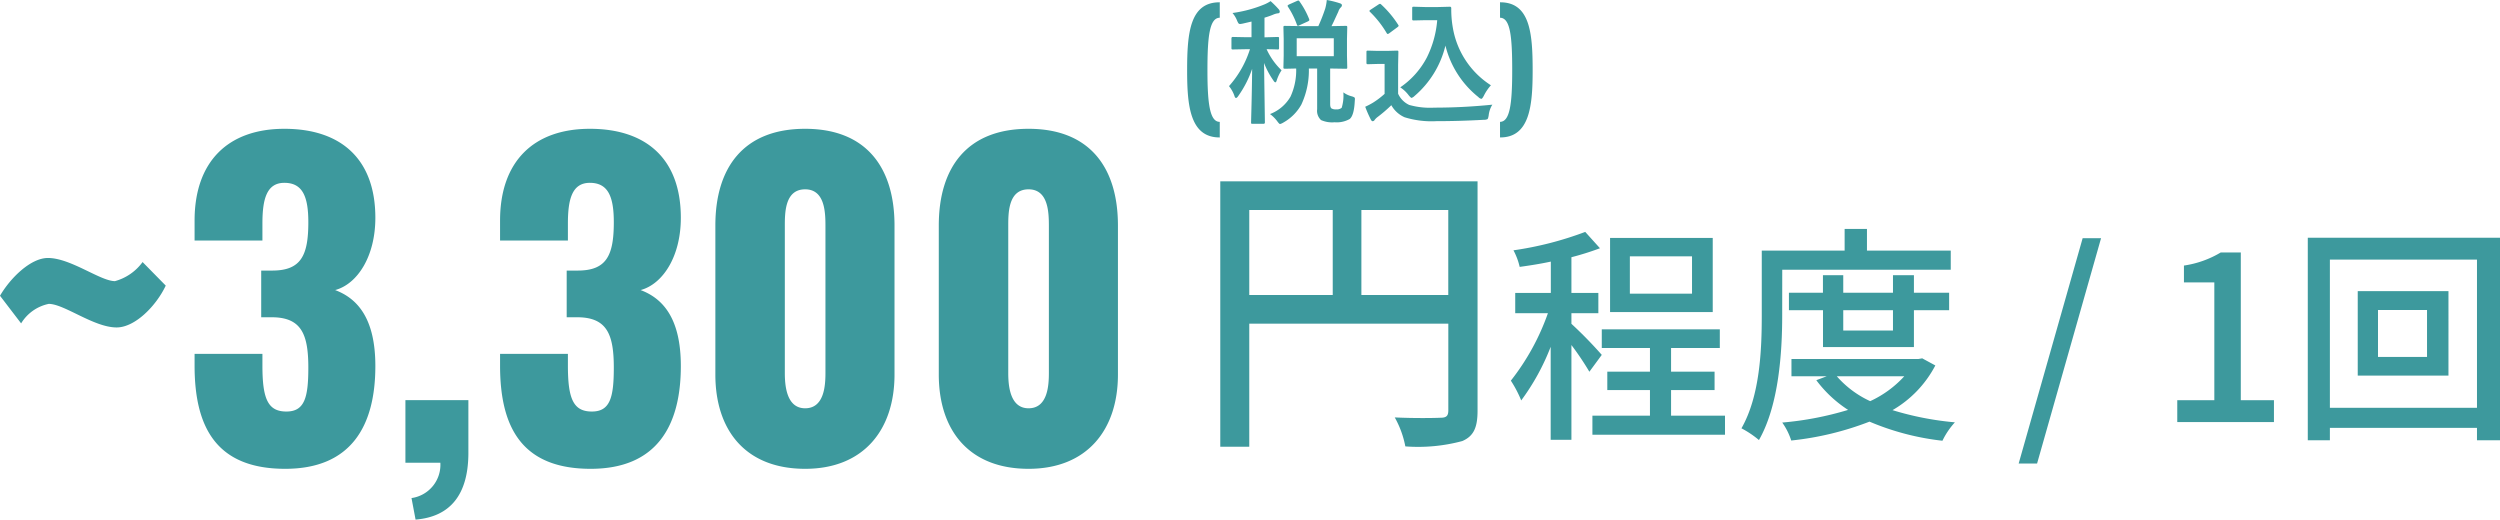
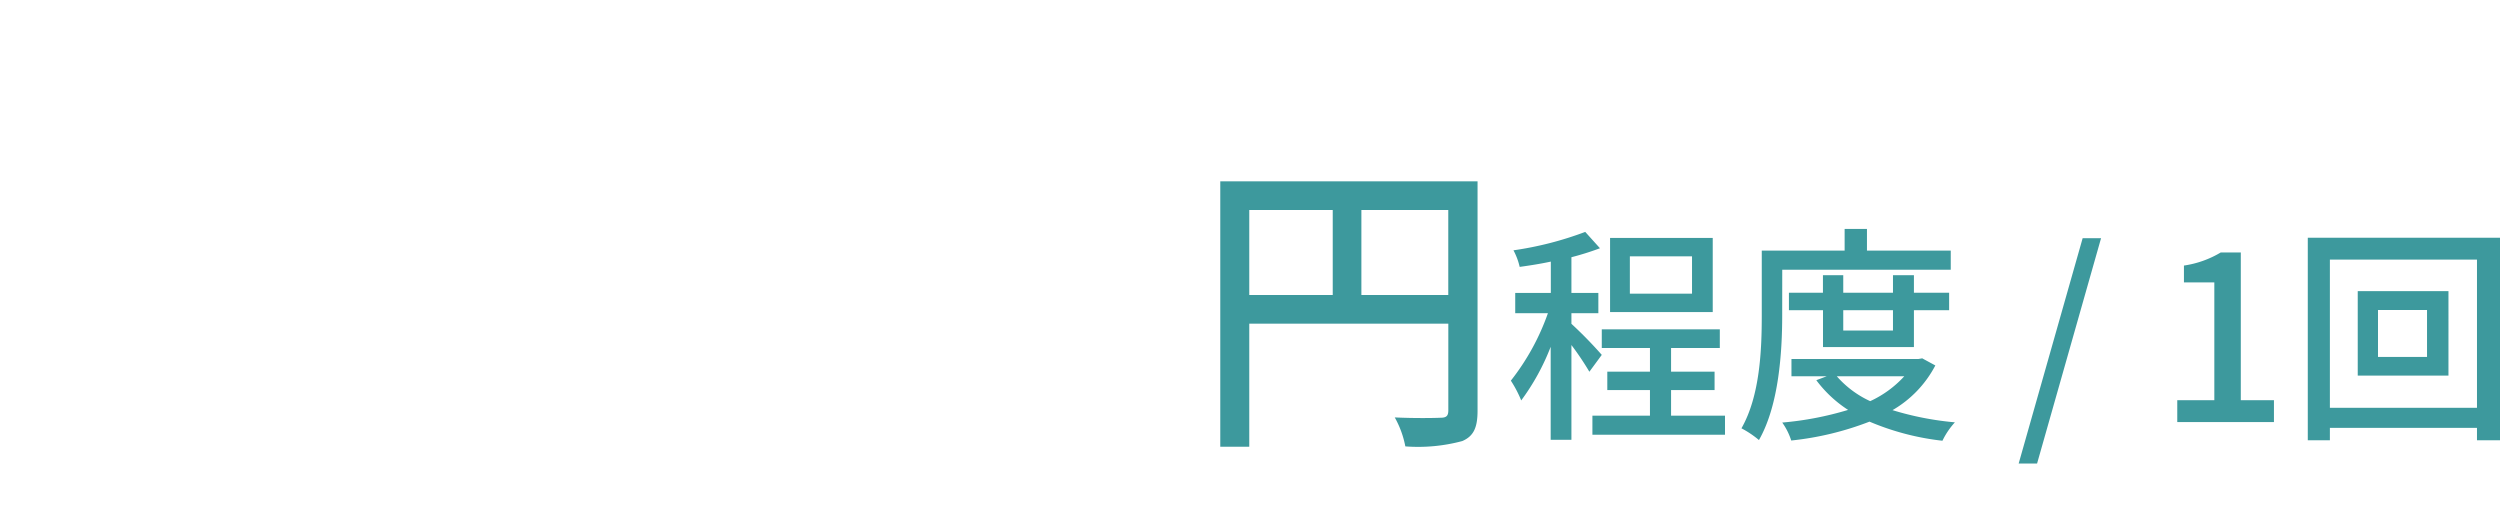
<svg xmlns="http://www.w3.org/2000/svg" width="184.626" height="38.372" viewBox="0 0 184.626 38.372">
  <g id="Group_1049" data-name="Group 1049" transform="translate(-229.2 -13521.828)">
    <path id="Path_1515" data-name="Path 1515" d="M12.489-9.384v-6.279h6.417v6.279Zm-8.28-6.279h6.164v6.279H4.209Zm16.859-2.116h-19v19.6H4.209V-7.268h14.7V-.874c0,.414-.138.552-.575.552-.437.023-1.909.046-3.381-.023a7.085,7.085,0,0,1,.782,2.139A12.573,12.573,0,0,0,19.941,1.4c.851-.368,1.127-1.012,1.127-2.254ZM36.906-9.486h-4.59V-12.24h4.59Zm1.53-4.114H30.854v5.474h7.582ZM30.242-4.964A31.218,31.218,0,0,0,28-7.259v-.782h1.989v-1.5H28v-2.635a20.749,20.749,0,0,0,2.108-.663l-1.088-1.207a24.991,24.991,0,0,1-5.3,1.36,4.873,4.873,0,0,1,.459,1.224c.731-.1,1.513-.221,2.3-.391v2.312H23.85v1.5h2.414A17.327,17.327,0,0,1,23.527-3.06,8.514,8.514,0,0,1,24.292-1.6a16.763,16.763,0,0,0,2.176-3.961V1.309H28v-7a21.112,21.112,0,0,1,1.326,1.972ZM35.359-.476V-2.363h3.213v-1.36H35.359V-5.474h3.6V-6.851H30.242v1.377H33.8v1.751H30.65v1.36H33.8V-.476h-4.25V.935h9.792V-.476ZM43.57-11.254H56.014v-1.411H49.826v-1.6H48.177v1.6h-6.12v4.794c0,2.465-.119,5.916-1.5,8.33a7.155,7.155,0,0,1,1.292.867c1.479-2.584,1.717-6.528,1.717-9.2Zm8.177,2.992v1.5H48.075v-1.5Zm1.547,2.72v-2.72h2.6V-9.554h-2.6v-1.292H51.747v1.292H48.075v-1.292h-1.5v1.292H44.063v1.292h2.516v2.72ZM52.58-3.383a7.835,7.835,0,0,1-2.516,1.836A7.313,7.313,0,0,1,47.6-3.383Zm1.326-1.326-.289.051H44.25v1.275h2.6l-.765.289A9.05,9.05,0,0,0,48.432-.9,23.7,23.7,0,0,1,43.57.034a4.847,4.847,0,0,1,.663,1.326,22.317,22.317,0,0,0,5.78-1.394A19.239,19.239,0,0,0,55.4,1.377,5.629,5.629,0,0,1,56.32.017a22.353,22.353,0,0,1-4.607-.9,8.2,8.2,0,0,0,3.162-3.3ZM61.029,3.06h1.36l4.726-16.643h-1.36ZM72.742,0h7.14V-1.615H77.434V-12.529H75.955a7.358,7.358,0,0,1-2.72.969v1.241h2.244v8.7H72.742ZM91.187-4.811H87.566V-8.279h3.621ZM86.07-9.673v6.239h6.7V-9.673ZM84.013-1.054V-12H94.876V-1.054ZM82.381-13.617V1.343h1.632V.425H94.876v.918h1.7v-14.96Z" transform="translate(317.25 13553)" fill="#3d999d" />
-     <path id="Path_1516" data-name="Path 1516" d="M3.03,1.79V.64c-.72,0-.91-1.27-.91-3.8,0-2.5.15-3.88.91-3.89V-8.19C.82-8.2.62-5.92.62-3.16.62-.59.82,1.8,3.03,1.79ZM9.083-6.431h1.226a11.99,11.99,0,0,0,.513-1.309,3.668,3.668,0,0,0,.112-.62,6.944,6.944,0,0,1,.986.249q.132.049.132.142a.242.242,0,0,1-.093.166.758.758,0,0,0-.176.313q-.02.039-.239.513-.137.308-.264.547l1.05-.02q.083,0,.1.024a.182.182,0,0,1,.015.093l-.02.859v1.216l.02.869a.147.147,0,0,1-.017.09.159.159,0,0,1-.1.017L11.183-3.3V-.679q0,.254.1.327a.6.6,0,0,0,.342.068.551.551,0,0,0,.41-.117,3.091,3.091,0,0,0,.122-1.138,1.762,1.762,0,0,0,.605.288.909.909,0,0,1,.21.083.157.157,0,0,1,.039.122q0,.039-.01.137Q12.95.166,12.623.43A1.946,1.946,0,0,1,11.51.669a2.015,2.015,0,0,1-1-.161.93.93,0,0,1-.288-.8V-3.3H9.61A5.981,5.981,0,0,1,9.054-.635,3.442,3.442,0,0,1,7.731.688.91.91,0,0,1,7.482.8q-.059,0-.21-.21A2.459,2.459,0,0,0,6.739.063,2.964,2.964,0,0,0,8.253-1.221a4.641,4.641,0,0,0,.42-2.08q-.352.01-.63.015l-.19,0a.178.178,0,0,1-.107-.02.168.168,0,0,1-.015-.088l.02-.869V-5.474l-.02-.859q0-.083.024-.1a.2.2,0,0,1,.1-.015Zm2.368,2.222V-5.532H8.712v1.323ZM6.783-8.276a6.823,6.823,0,0,1,.6.6.292.292,0,0,1,.078.171q0,.132-.171.132a1.355,1.355,0,0,0-.327.1q-.239.1-.63.22v1.45L7.3-5.63q.078,0,.093.02a.182.182,0,0,1,.015.093v.688a.178.178,0,0,1-.02.107.168.168,0,0,1-.088.015l-.249-.01-.562-.01A5.016,5.016,0,0,0,7.594-3.169a2.96,2.96,0,0,0-.352.728q-.044.161-.107.161t-.161-.161A5.993,5.993,0,0,1,6.3-3.711L6.363.684q0,.1-.107.1h-.8a.166.166,0,0,1-.1-.02A.127.127,0,0,1,5.343.684q0-.039.015-.625.049-1.777.063-3.335a7.777,7.777,0,0,1-1.021,2q-.1.151-.171.151t-.117-.161A2.435,2.435,0,0,0,3.712-2,7.474,7.474,0,0,0,5.26-4.727H5.021l-1.03.02q-.068,0-.083-.024a.2.2,0,0,1-.015-.1v-.688q0-.112.1-.112l1.03.02h.352V-6.768l-.63.146a1.464,1.464,0,0,1-.21.034A.154.154,0,0,1,4.4-6.655a1.227,1.227,0,0,1-.1-.205A1.98,1.98,0,0,0,3.971-7.4a9.536,9.536,0,0,0,2.393-.649A2.915,2.915,0,0,0,6.783-8.276Zm2.139.024a6.045,6.045,0,0,1,.708,1.3.234.234,0,0,1,.015.068q0,.054-.122.112l-.61.278A.307.307,0,0,1,8.8-6.45q-.039,0-.073-.088a6.2,6.2,0,0,0-.659-1.323.166.166,0,0,1-.029-.073q0-.039.117-.1l.562-.249a.448.448,0,0,1,.117-.039Q8.873-8.32,8.922-8.252Zm7.437,6.343a6.071,6.071,0,0,0,1.968-2.212,7.533,7.533,0,0,0,.762-2.749h-.869l-.859.02q-.088,0-.1-.024a.143.143,0,0,1-.02-.093v-.781q0-.083.024-.1a.2.2,0,0,1,.1-.015l.859.024h.889l.913-.024q.1,0,.1.112a7.8,7.8,0,0,0,.122,1.47,6.29,6.29,0,0,0,1.03,2.51,6.257,6.257,0,0,0,1.777,1.709,3.438,3.438,0,0,0-.527.781q-.117.22-.181.22a.4.4,0,0,1-.22-.132,7,7,0,0,1-2.432-3.8,7.068,7.068,0,0,1-2.28,3.721.578.578,0,0,1-.22.142q-.049,0-.21-.19A2.414,2.414,0,0,0,16.359-1.909ZM23.16-.63a1.864,1.864,0,0,0-.269.781Q22.853.4,22.8.439a.611.611,0,0,1-.278.049q-1.812.1-3.5.1A6.723,6.723,0,0,1,16.681.3,2.081,2.081,0,0,1,15.7-.591a10.55,10.55,0,0,1-1.03.884,1.04,1.04,0,0,0-.2.2.186.186,0,0,1-.146.1q-.078,0-.142-.132a8.413,8.413,0,0,1-.41-.937,5.487,5.487,0,0,0,.591-.312,6,6,0,0,0,.84-.64V-3.638h-.488l-.732.02q-.088,0-.1-.024a.155.155,0,0,1-.02-.1v-.771q0-.078.024-.093a.2.2,0,0,1,.1-.015l.732.02h.64l.747-.02a.155.155,0,0,1,.1.02.168.168,0,0,1,.015.088l-.02.952V-1.44a1.666,1.666,0,0,0,.82.83,5.7,5.7,0,0,0,1.851.2A42.884,42.884,0,0,0,23.16-.63ZM14.127-7.48a.12.12,0,0,1-.044-.073q0-.034.1-.1l.557-.366a.332.332,0,0,1,.122-.059.15.15,0,0,1,.088.049A7.533,7.533,0,0,1,16.2-6.538a.192.192,0,0,1,.039.083q0,.039-.093.107l-.581.43a.34.34,0,0,1-.127.068q-.039,0-.083-.068A7.424,7.424,0,0,0,14.127-7.48Zm9.6,9.27c2.21.01,2.41-2.38,2.41-4.96,0-2.76-.2-5.03-2.41-5.02v1.14c.76.01.9,1.38.9,3.88,0,2.53-.18,3.8-.9,3.81Z" transform="translate(316.25 13530.188)" fill="#3d999d" />
-     <path id="Path_1467" data-name="Path 1467" d="M9.81-9.99c1.38,0,2.94-1.62,3.63-3.09l-1.71-1.74a3.749,3.749,0,0,1-2.04,1.41c-1.08,0-3.27-1.71-4.95-1.71-1.29,0-2.79,1.5-3.54,2.79l1.56,2.04A3.121,3.121,0,0,1,4.8-11.73C5.94-11.73,8.13-9.99,9.81-9.99ZM22.26.45c4.86,0,6.66-3.15,6.66-7.59,0-3.48-1.29-4.98-2.97-5.61,1.65-.45,2.97-2.49,2.97-5.34,0-4.32-2.52-6.57-6.72-6.57-4.14,0-6.63,2.4-6.63,6.78v1.47h5.01v-1.26c0-1.77.3-3,1.62-3,1.35,0,1.77,1.02,1.77,2.91,0,2.46-.54,3.57-2.67,3.57h-.81v3.45h.93c2.07.06,2.55,1.32,2.55,3.72,0,2.19-.27,3.24-1.62,3.24-1.38,0-1.77-.96-1.77-3.39v-.87H15.57v.87C15.57-2.64,17.16.45,22.26.45ZM31.89,4.2c2.58-.21,3.87-1.86,3.9-4.83V-4.62H31.14V0h2.58a2.479,2.479,0,0,1-2.13,2.61ZM44.82.45c4.86,0,6.66-3.15,6.66-7.59,0-3.48-1.29-4.98-2.97-5.61,1.65-.45,2.97-2.49,2.97-5.34,0-4.32-2.52-6.57-6.72-6.57-4.14,0-6.63,2.4-6.63,6.78v1.47h5.01v-1.26c0-1.77.3-3,1.62-3,1.35,0,1.77,1.02,1.77,2.91,0,2.46-.54,3.57-2.67,3.57h-.81v3.45h.93c2.07.06,2.55,1.32,2.55,3.72,0,2.19-.27,3.24-1.62,3.24-1.38,0-1.77-.96-1.77-3.39v-.87H38.13v.87C38.13-2.64,39.72.45,44.82.45Zm15.84,0c4.32,0,6.6-2.88,6.6-6.96V-17.52c0-4.26-2.07-7.14-6.6-7.14-4.56,0-6.63,2.88-6.63,7.14V-6.51C54.03-2.37,56.28.45,60.66.45Zm0-4.47c-1.38,0-1.5-1.68-1.5-2.61V-17.4c0-.99-.03-2.79,1.5-2.79,1.5,0,1.5,1.8,1.5,2.79V-6.63C62.16-5.7,62.07-4.02,60.66-4.02ZM77.16.45c4.32,0,6.6-2.88,6.6-6.96V-17.52c0-4.26-2.07-7.14-6.6-7.14-4.56,0-6.63,2.88-6.63,7.14V-6.51C70.53-2.37,72.78.45,77.16.45Zm0-4.47c-1.38,0-1.5-1.68-1.5-2.61V-17.4c0-.99-.03-2.79,1.5-2.79,1.5,0,1.5,1.8,1.5,2.79V-6.63C78.66-5.7,78.57-4.02,77.16-4.02Z" transform="translate(228 13556)" fill="#3d999d" />
  </g>
</svg>